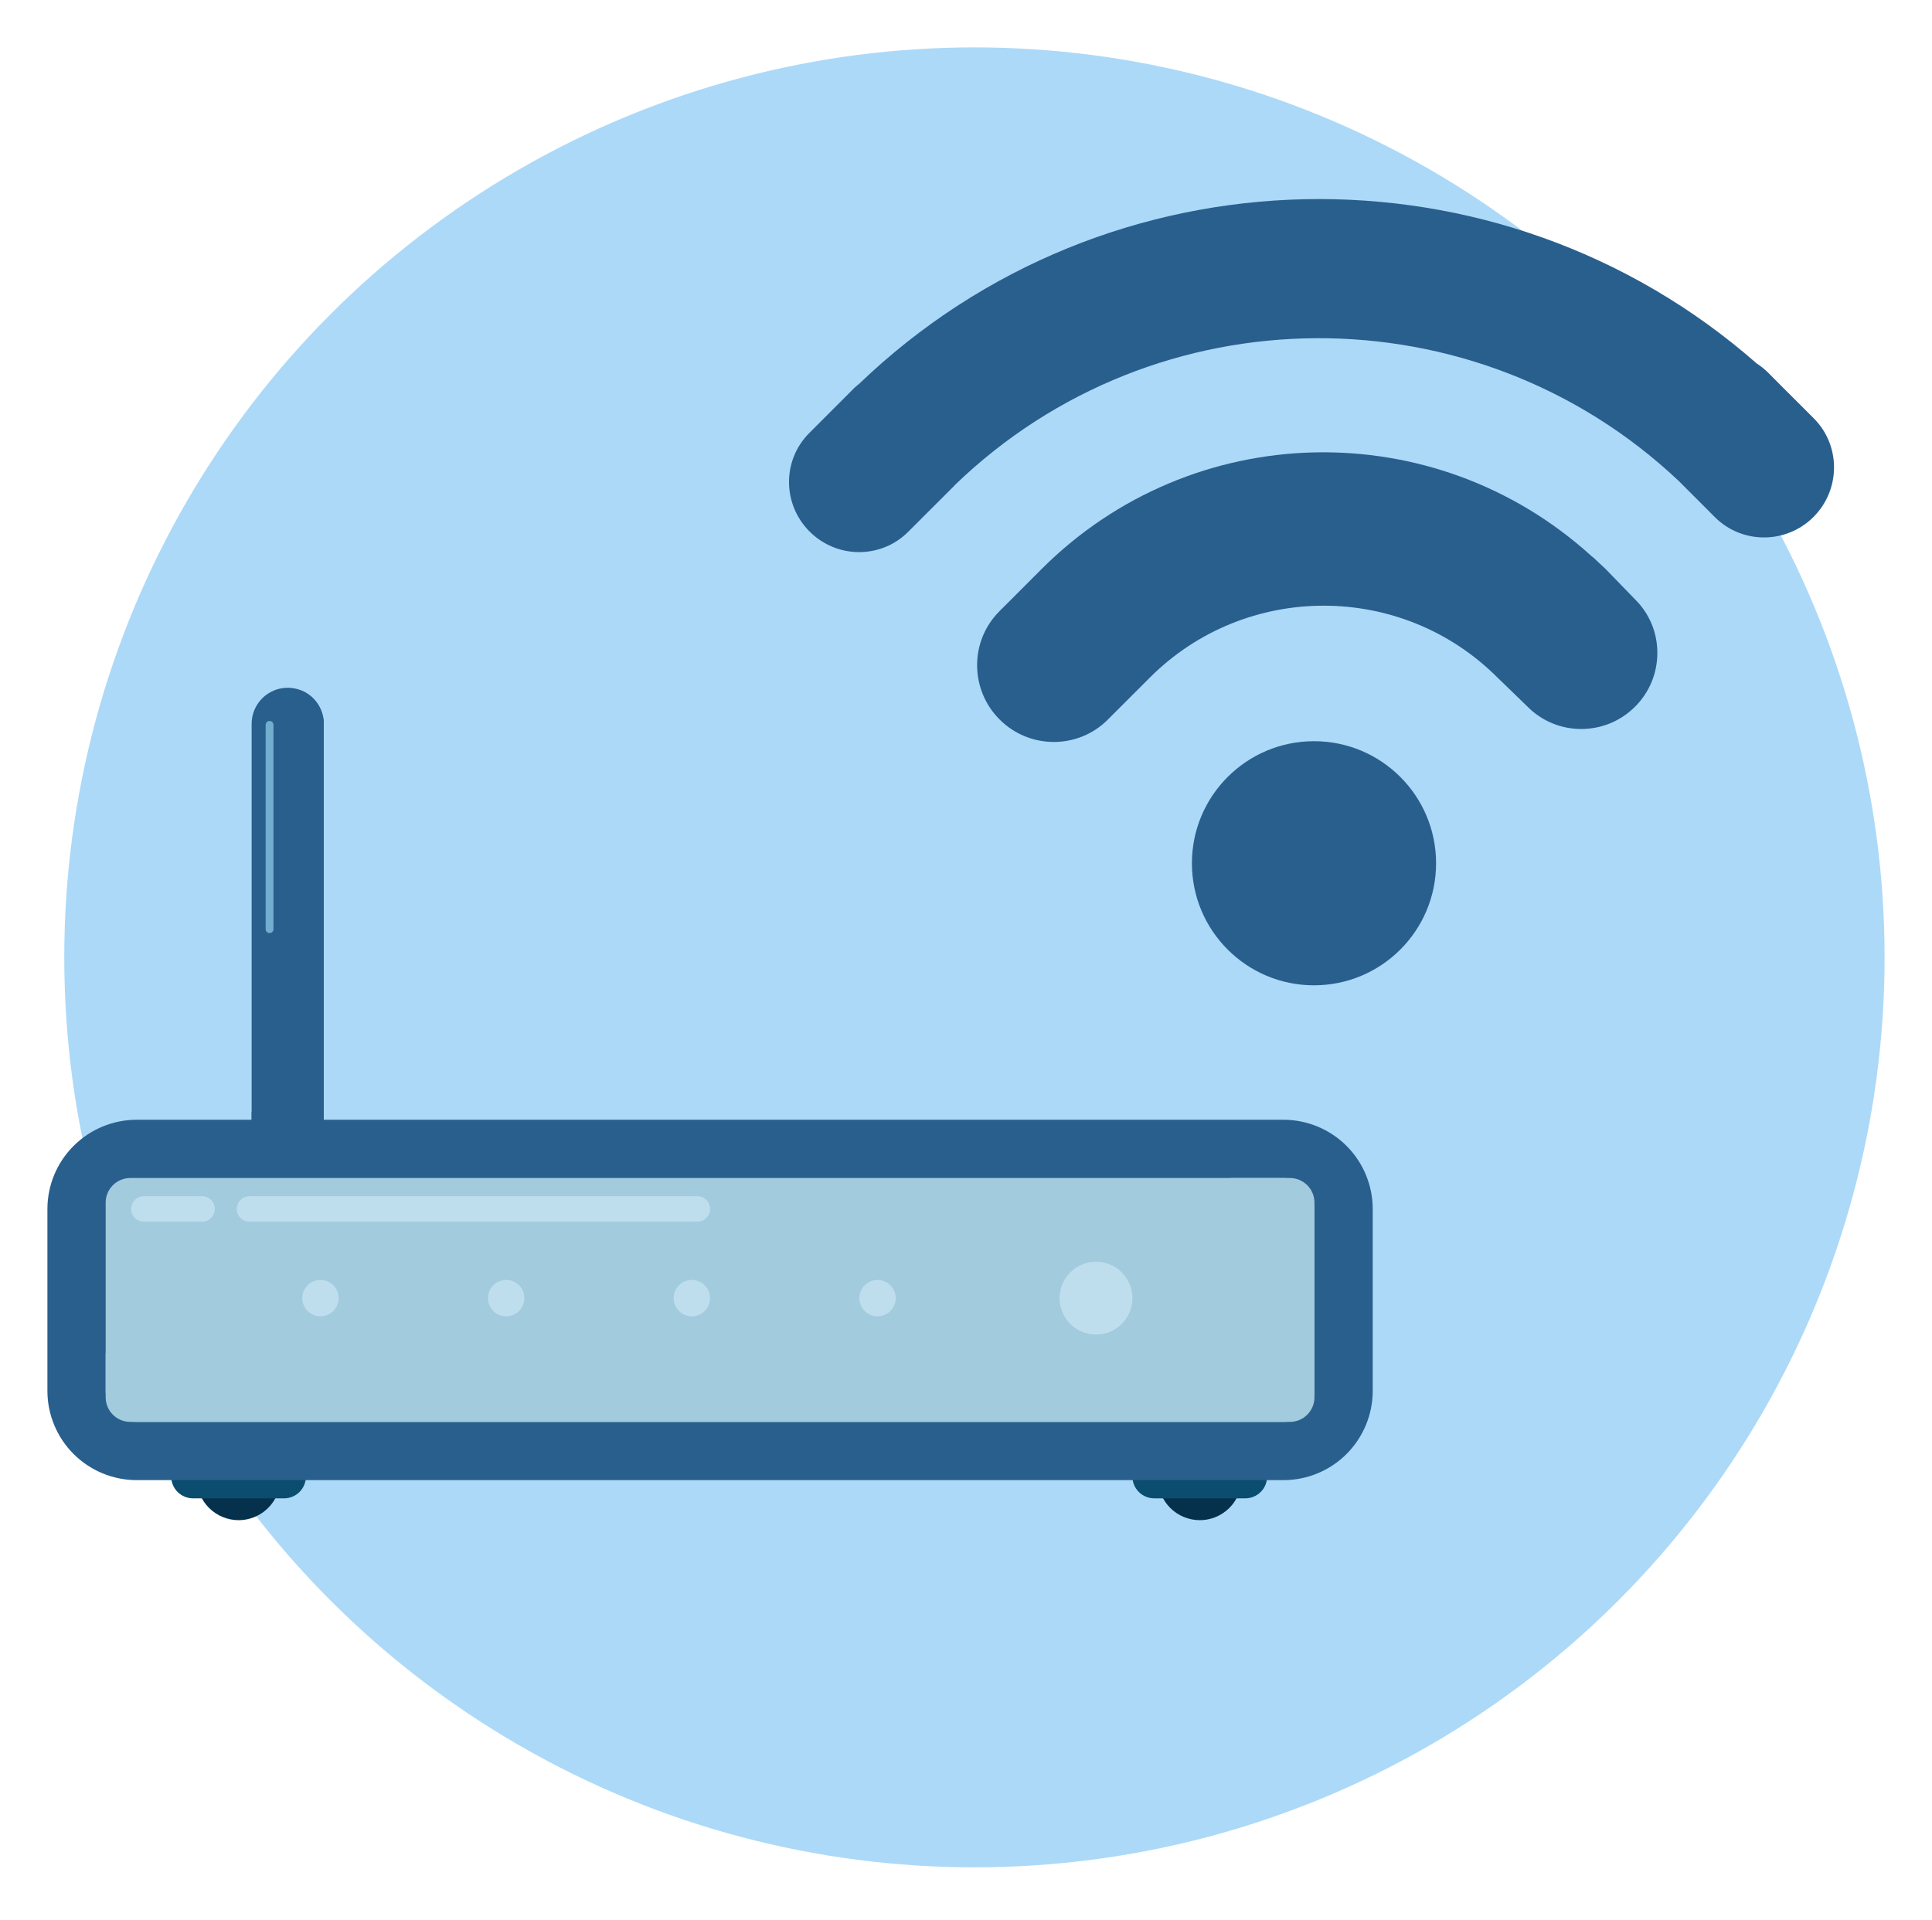
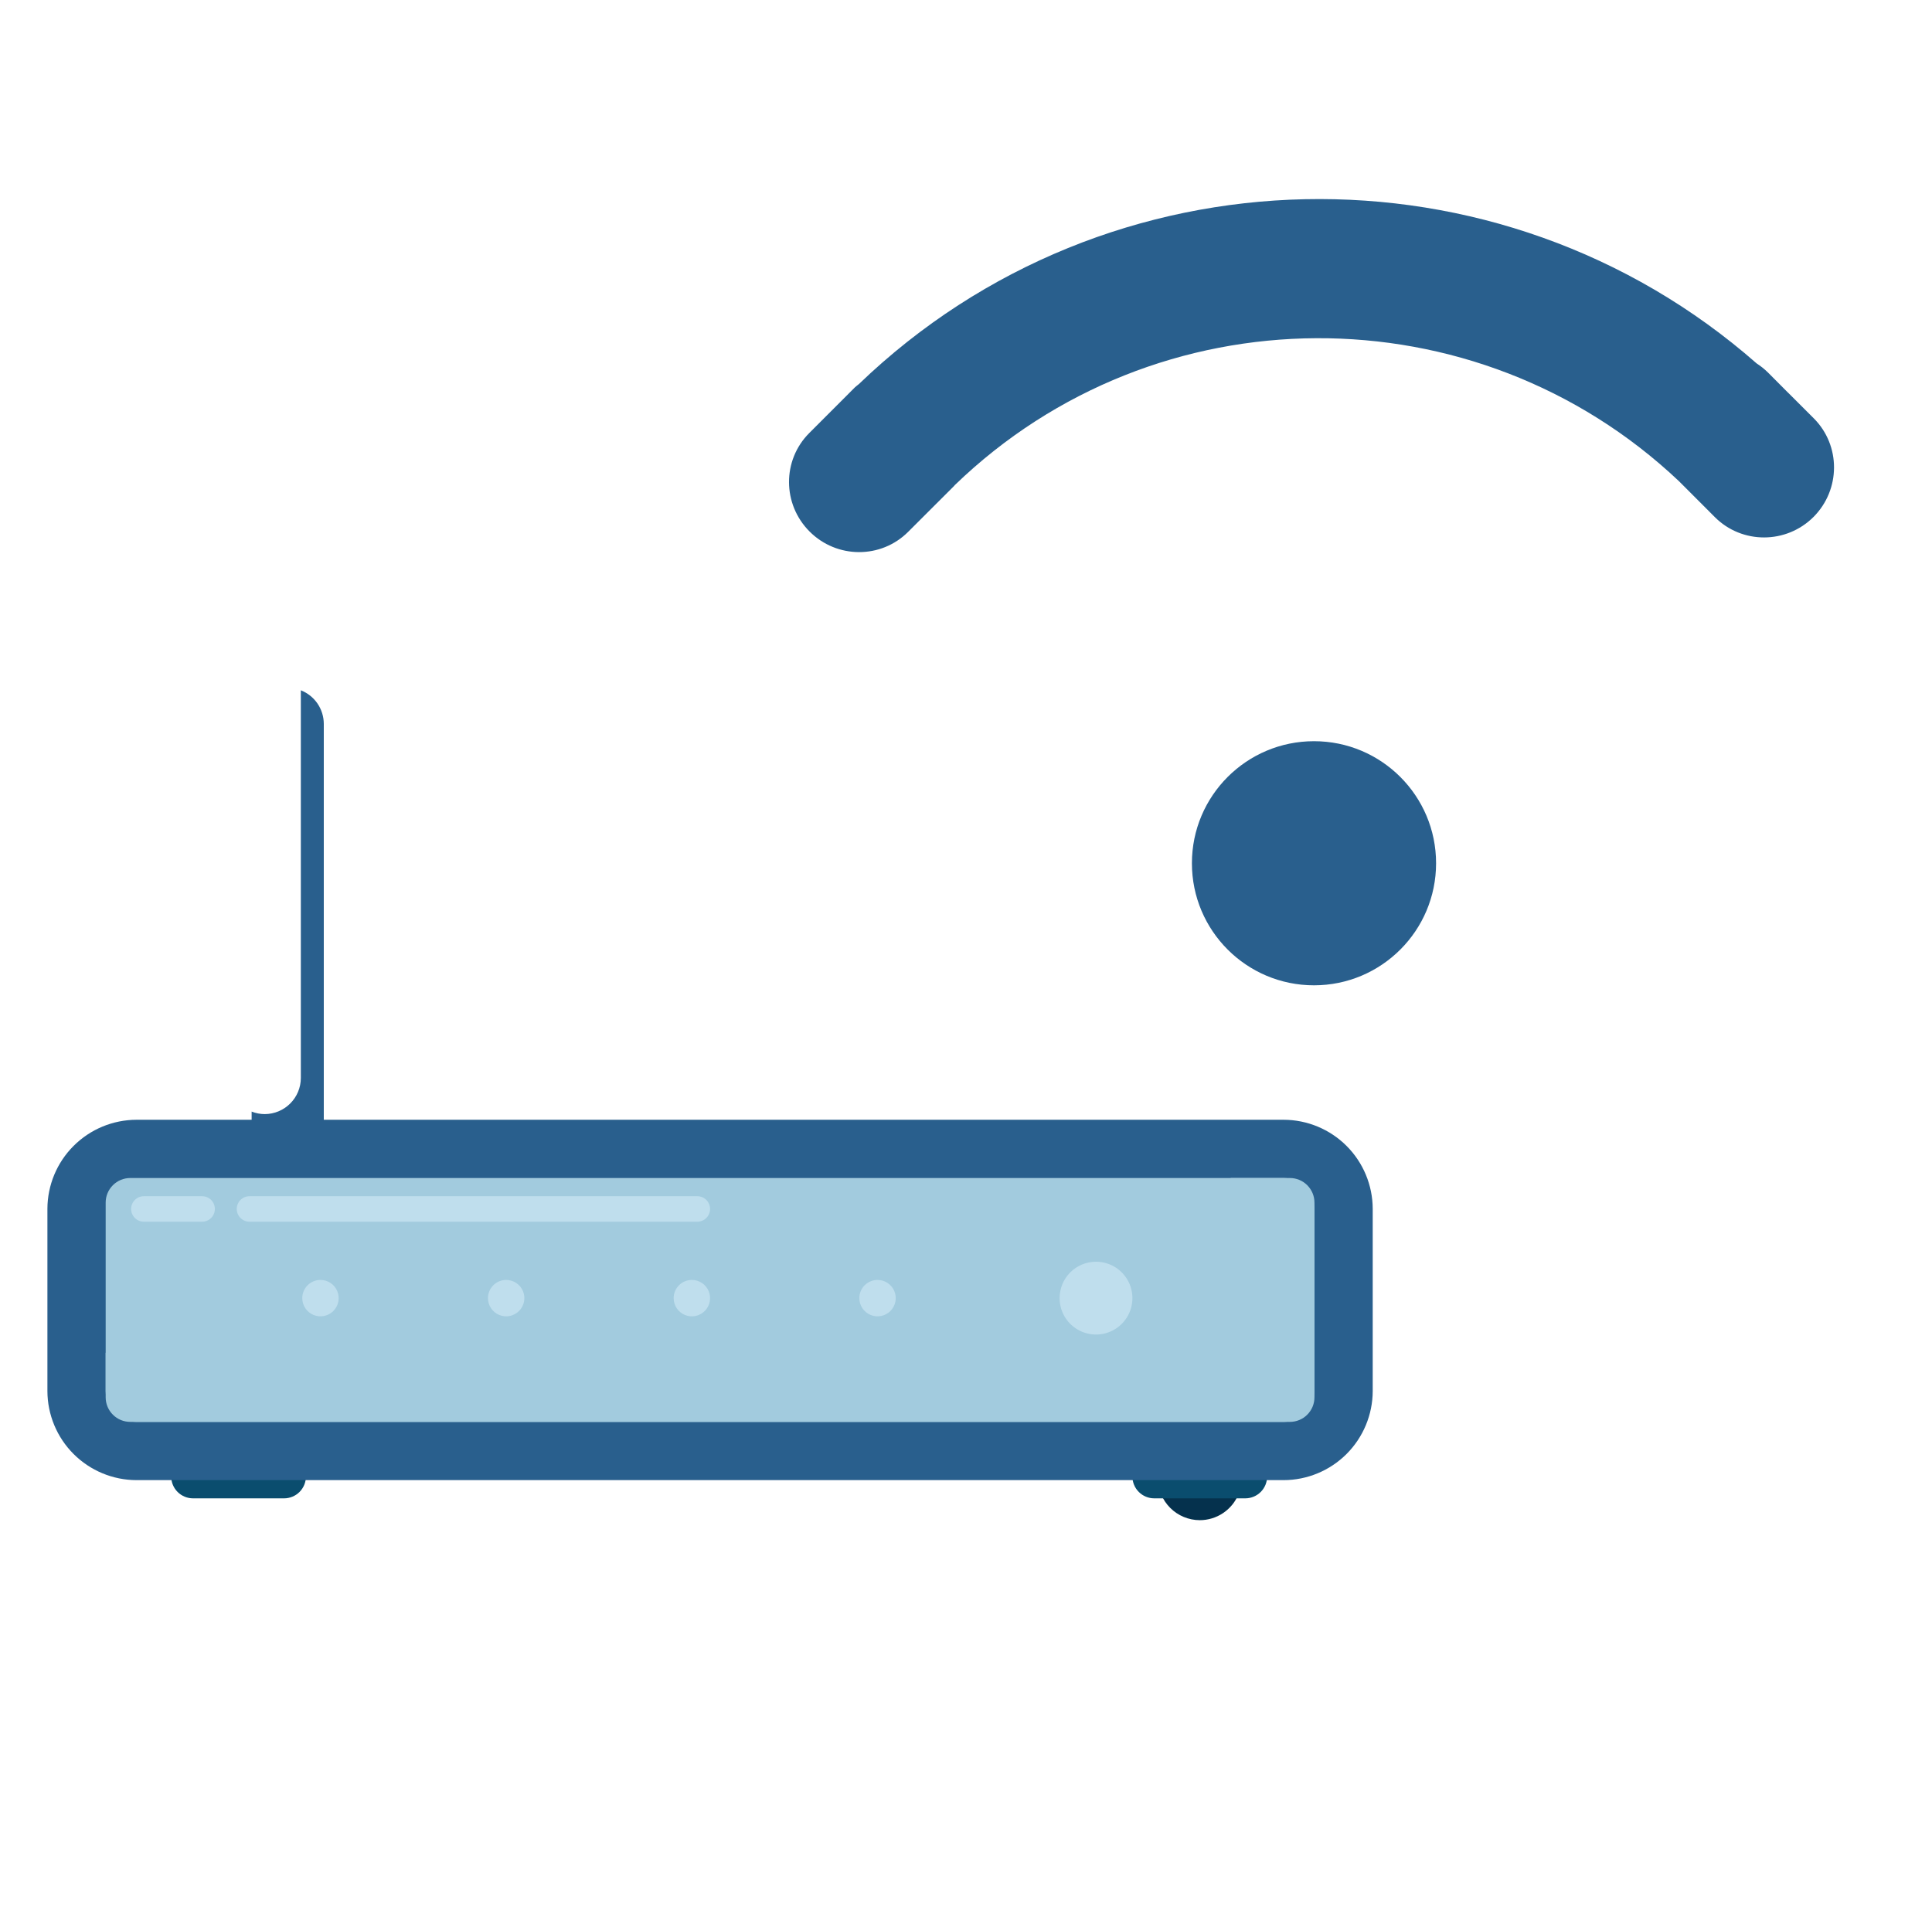
<svg xmlns="http://www.w3.org/2000/svg" width="163" height="162" viewBox="0 0 163 162" fill="none">
  <g filter="url(#filter0_d_106_1608)">
-     <circle cx="82.211" cy="76.789" r="76.789" fill="#ACD9F8" />
-   </g>
+     </g>
  <g filter="url(#filter1_d_106_1608)">
    <path d="M110.86 79.147C116.548 79.147 121.16 74.536 121.16 68.847C121.16 63.159 116.548 58.547 110.86 58.547C105.171 58.547 100.56 63.159 100.56 68.847C100.56 74.536 105.171 79.147 110.86 79.147Z" fill="#295F8D" />
-     <path d="M135.476 44.031C135.323 43.874 135.161 43.734 135.004 43.59L134.542 43.153C134.465 43.072 134.38 43.012 134.283 42.936C120.964 30.836 100.581 31.316 87.87 44.027L86.379 45.522L84.316 47.585C81.802 50.098 81.815 54.195 84.333 56.713C86.855 59.239 90.952 59.243 93.461 56.73L97.019 53.172C105.102 45.093 118.251 45.093 126.331 53.168L128.899 55.656C131.387 58.144 135.446 58.14 137.947 55.635C139.157 54.429 139.823 52.82 139.827 51.109C139.832 49.406 139.174 47.797 137.964 46.596L135.476 44.031Z" fill="#295F8D" />
    <path d="M153.023 31.299L150.883 29.16C150.874 29.151 150.87 29.138 150.853 29.134L149.163 27.436C148.866 27.143 148.544 26.888 148.204 26.667C126.496 7.609 93.478 8.195 72.462 28.412C72.36 28.506 72.246 28.57 72.144 28.671L68.28 32.539C65.987 34.828 66 38.551 68.306 40.856C70.607 43.157 74.33 43.174 76.623 40.877L80.486 37.018C80.512 36.984 80.533 36.955 80.558 36.933C97.554 20.515 124.513 20.414 141.644 36.598L144.684 39.642C146.973 41.93 150.705 41.922 153.006 39.621C155.303 37.315 155.311 33.588 153.023 31.299Z" fill="#295F8D" />
  </g>
  <g filter="url(#filter2_d_106_1608)">
    <path d="M101.222 124.282C101.921 124.282 102.603 124.075 103.184 123.687C103.765 123.299 104.218 122.748 104.485 122.102C104.752 121.457 104.822 120.747 104.686 120.062C104.55 119.377 104.213 118.748 103.719 118.254C103.225 117.76 102.596 117.423 101.911 117.287C101.226 117.151 100.516 117.221 99.871 117.488C99.225 117.755 98.674 118.208 98.286 118.789C97.898 119.37 97.69 120.052 97.69 120.751C97.694 121.687 98.067 122.583 98.728 123.245C99.39 123.906 100.286 124.279 101.222 124.282Z" fill="#05314D" />
    <path d="M97.382 122.44H105.062C105.551 122.44 106.02 122.246 106.365 121.901C106.711 121.555 106.905 121.086 106.905 120.597C106.905 120.109 106.711 119.64 106.365 119.294C106.02 118.949 105.551 118.754 105.062 118.754H97.382C96.894 118.754 96.425 118.949 96.079 119.294C95.734 119.64 95.539 120.109 95.539 120.597C95.539 121.086 95.734 121.555 96.079 121.901C96.425 122.246 96.894 122.44 97.382 122.44Z" fill="#0A4D6E" />
-     <path d="M20.127 124.282C20.825 124.282 21.508 124.075 22.089 123.687C22.67 123.299 23.122 122.748 23.39 122.102C23.657 121.457 23.727 120.747 23.591 120.062C23.454 119.377 23.118 118.748 22.624 118.254C22.13 117.76 21.501 117.423 20.816 117.287C20.131 117.151 19.421 117.221 18.775 117.488C18.13 117.755 17.578 118.208 17.19 118.789C16.802 119.37 16.595 120.052 16.595 120.751C16.598 121.687 16.971 122.583 17.633 123.245C18.295 123.906 19.191 124.279 20.127 124.282Z" fill="#05314D" />
    <path d="M16.287 122.44H23.966C24.455 122.44 24.924 122.246 25.27 121.901C25.615 121.555 25.809 121.086 25.809 120.597C25.809 120.109 25.615 119.64 25.27 119.294C24.924 118.949 24.455 118.754 23.966 118.754H16.287C15.798 118.754 15.33 118.949 14.984 119.294C14.638 119.64 14.444 120.109 14.444 120.597C14.444 121.086 14.638 121.555 14.984 121.901C15.33 122.246 15.798 122.44 16.287 122.44Z" fill="#0A4D6E" />
-     <path d="M24.274 108.002C25.08 108 25.853 107.678 26.424 107.108C26.994 106.538 27.316 105.765 27.318 104.958V57.081C27.318 56.274 26.997 55.5 26.426 54.929C25.855 54.358 25.081 54.037 24.274 54.037C23.466 54.037 22.692 54.358 22.121 54.929C21.55 55.5 21.23 56.274 21.23 57.081V104.96C21.232 105.767 21.553 106.54 22.124 107.11C22.694 107.68 23.467 108.002 24.274 108.004" fill="#295F8D" />
    <path d="M22.336 90.015C23.143 90.012 23.916 89.691 24.486 89.12C25.057 88.55 25.378 87.777 25.381 86.971V54.251C25.95 54.474 26.439 54.863 26.785 55.368C27.13 55.873 27.316 56.47 27.318 57.082V104.961C27.318 105.768 26.997 106.542 26.426 107.113C25.855 107.684 25.081 108.005 24.274 108.005C23.466 108.005 22.692 107.684 22.121 107.113C21.55 106.542 21.23 105.768 21.23 104.961V89.802C21.582 89.942 21.957 90.014 22.336 90.015Z" fill="#295F8D" />
    <path d="M11.513 120.903H108.301C110.292 120.898 112.199 120.104 113.607 118.697C115.014 117.289 115.808 115.381 115.814 113.391V98.005C115.808 96.015 115.015 94.107 113.607 92.699C112.199 91.292 110.292 90.498 108.301 90.493H11.513C9.522 90.499 7.615 91.292 6.207 92.7C4.799 94.107 4.006 96.015 4 98.005V113.391C4.006 115.381 4.799 117.289 6.207 118.697C7.615 120.104 9.522 120.898 11.513 120.903Z" fill="#295F8D" />
    <path d="M10.991 95.408H108.823C109.374 95.408 109.902 95.626 110.291 96.016C110.68 96.405 110.899 96.933 110.899 97.483V113.913C110.899 114.463 110.68 114.991 110.291 115.381C109.902 115.77 109.374 115.988 108.823 115.988H10.991C10.44 115.988 9.912 115.77 9.523 115.381C9.134 114.992 8.915 114.464 8.915 113.913V97.483C8.915 96.933 9.134 96.405 9.523 96.016C9.912 95.626 10.44 95.408 10.991 95.408Z" fill="#A2CBDE" />
    <path d="M101.236 110.151C101.922 110.142 102.577 109.865 103.063 109.38C103.548 108.895 103.824 108.239 103.833 107.553V95.408H108.3C108.987 95.417 109.642 95.693 110.128 96.178C110.613 96.664 110.89 97.319 110.899 98.005V113.393C110.89 114.079 110.613 114.735 110.128 115.22C109.642 115.705 108.987 115.982 108.3 115.991H11.513C10.827 115.982 10.171 115.705 9.686 115.22C9.201 114.735 8.924 114.079 8.915 113.393V110.151H101.236Z" fill="#A2CBDE" />
-     <path d="M89.397 105.544C89.396 106.152 89.576 106.746 89.914 107.251C90.251 107.756 90.731 108.15 91.293 108.383C91.854 108.615 92.472 108.676 93.068 108.558C93.664 108.439 94.211 108.147 94.641 107.717C95.07 107.287 95.363 106.74 95.481 106.144C95.6 105.548 95.539 104.93 95.307 104.369C95.074 103.807 94.68 103.328 94.175 102.99C93.67 102.653 93.076 102.473 92.468 102.473C91.653 102.473 90.872 102.796 90.296 103.372C89.72 103.948 89.397 104.73 89.397 105.544Z" fill="#BFDEED" />
+     <path d="M89.397 105.544C89.396 106.152 89.576 106.746 89.914 107.251C90.251 107.756 90.731 108.15 91.293 108.383C91.854 108.615 92.472 108.676 93.068 108.558C93.664 108.439 94.211 108.147 94.641 107.717C95.07 107.287 95.363 106.74 95.481 106.144C95.6 105.548 95.539 104.93 95.307 104.369C95.074 103.807 94.68 103.328 94.175 102.99C93.67 102.653 93.076 102.473 92.468 102.473C91.653 102.473 90.872 102.796 90.296 103.372C89.72 103.948 89.397 104.73 89.397 105.544" fill="#BFDEED" />
    <path d="M72.501 105.545C72.501 105.849 72.591 106.146 72.76 106.398C72.929 106.651 73.169 106.847 73.449 106.963C73.73 107.08 74.039 107.11 74.337 107.051C74.634 106.991 74.908 106.845 75.123 106.63C75.337 106.416 75.484 106.142 75.543 105.844C75.602 105.546 75.572 105.238 75.456 104.957C75.34 104.676 75.143 104.437 74.89 104.268C74.638 104.099 74.341 104.009 74.037 104.009C73.835 104.009 73.636 104.048 73.449 104.126C73.263 104.203 73.094 104.316 72.951 104.459C72.808 104.601 72.695 104.771 72.618 104.957C72.541 105.143 72.501 105.343 72.501 105.545Z" fill="#BFDEED" />
    <path d="M56.835 105.545C56.835 105.849 56.925 106.146 57.094 106.399C57.263 106.651 57.503 106.848 57.784 106.964C58.065 107.081 58.373 107.111 58.671 107.052C58.969 106.993 59.243 106.846 59.458 106.631C59.673 106.416 59.819 106.143 59.878 105.845C59.938 105.547 59.907 105.238 59.791 104.957C59.675 104.676 59.478 104.436 59.225 104.268C58.973 104.099 58.675 104.009 58.372 104.009C57.964 104.009 57.574 104.171 57.285 104.459C56.997 104.747 56.835 105.138 56.835 105.545Z" fill="#BFDEED" />
    <path d="M41.169 105.545C41.169 105.849 41.259 106.146 41.428 106.398C41.596 106.651 41.836 106.847 42.117 106.963C42.398 107.08 42.706 107.11 43.004 107.051C43.302 106.991 43.576 106.845 43.79 106.63C44.005 106.416 44.151 106.142 44.211 105.844C44.27 105.546 44.24 105.238 44.123 104.957C44.007 104.676 43.81 104.437 43.558 104.268C43.306 104.099 43.009 104.009 42.705 104.009C42.503 104.009 42.303 104.048 42.117 104.126C41.931 104.203 41.761 104.316 41.618 104.459C41.476 104.601 41.363 104.771 41.285 104.957C41.208 105.143 41.169 105.343 41.169 105.545Z" fill="#BFDEED" />
    <path d="M25.502 105.545C25.502 105.849 25.592 106.146 25.761 106.398C25.93 106.651 26.17 106.847 26.451 106.963C26.731 107.08 27.04 107.11 27.338 107.051C27.636 106.991 27.909 106.845 28.124 106.63C28.339 106.416 28.485 106.142 28.544 105.844C28.603 105.546 28.573 105.238 28.457 104.957C28.341 104.676 28.144 104.437 27.892 104.268C27.639 104.099 27.342 104.009 27.038 104.009C26.837 104.009 26.637 104.048 26.451 104.126C26.264 104.203 26.095 104.316 25.952 104.459C25.809 104.601 25.696 104.771 25.619 104.957C25.542 105.143 25.502 105.343 25.502 105.545Z" fill="#BFDEED" />
    <path d="M21.049 99.095H58.832C59.118 99.095 59.391 98.981 59.593 98.78C59.794 98.578 59.908 98.305 59.908 98.019C59.908 97.734 59.794 97.461 59.593 97.259C59.391 97.058 59.118 96.944 58.832 96.944H21.049C20.764 96.944 20.491 97.058 20.289 97.259C20.087 97.461 19.974 97.734 19.974 98.019C19.974 98.305 20.087 98.578 20.289 98.78C20.491 98.981 20.764 99.095 21.049 99.095Z" fill="#BFDEED" />
    <path d="M12.137 99.095H17.052C17.338 99.095 17.611 98.981 17.813 98.78C18.014 98.578 18.128 98.305 18.128 98.019C18.128 97.734 18.014 97.461 17.813 97.259C17.611 97.058 17.338 96.944 17.052 96.944H12.137C11.852 96.944 11.579 97.058 11.377 97.259C11.176 97.461 11.062 97.734 11.062 98.019C11.062 98.305 11.176 98.578 11.377 98.78C11.579 98.981 11.852 99.095 12.137 99.095Z" fill="#BFDEED" />
-     <path d="M22.743 74.74C22.83 74.74 22.914 74.705 22.976 74.643C23.037 74.581 23.072 74.498 23.072 74.41V57.169C23.072 57.082 23.038 56.998 22.976 56.936C22.914 56.875 22.83 56.84 22.742 56.84C22.655 56.84 22.571 56.875 22.509 56.936C22.448 56.998 22.413 57.082 22.413 57.169V74.41C22.413 74.498 22.448 74.581 22.51 74.643C22.571 74.705 22.655 74.74 22.742 74.74" fill="#72AFCE" />
  </g>
  <defs>
    <filter id="filter0_d_106_1608" x="1.422" y="0" width="161.578" height="161.578" filterUnits="userSpaceOnUse" color-interpolation-filters="sRGB">
      <feFlood flood-opacity="0" result="BackgroundImageFix" />
      <feColorMatrix in="SourceAlpha" type="matrix" values="0 0 0 0 0 0 0 0 0 0 0 0 0 0 0 0 0 0 127 0" result="hardAlpha" />
      <feOffset dy="4" />
      <feGaussianBlur stdDeviation="2" />
      <feComposite in2="hardAlpha" operator="out" />
      <feColorMatrix type="matrix" values="0 0 0 0 0 0 0 0 0 0 0 0 0 0 0 0 0 0 0.25 0" />
      <feBlend mode="normal" in2="BackgroundImageFix" result="effect1_dropShadow_106_1608" />
      <feBlend mode="normal" in="SourceGraphic" in2="effect1_dropShadow_106_1608" result="shape" />
    </filter>
    <filter id="filter1_d_106_1608" x="62.569" y="12.798" width="96.165" height="74.349" filterUnits="userSpaceOnUse" color-interpolation-filters="sRGB">
      <feFlood flood-opacity="0" result="BackgroundImageFix" />
      <feColorMatrix in="SourceAlpha" type="matrix" values="0 0 0 0 0 0 0 0 0 0 0 0 0 0 0 0 0 0 127 0" result="hardAlpha" />
      <feOffset dy="4" />
      <feGaussianBlur stdDeviation="2" />
      <feComposite in2="hardAlpha" operator="out" />
      <feColorMatrix type="matrix" values="0 0 0 0 0 0 0 0 0 0 0 0 0 0 0 0 0 0 0.25 0" />
      <feBlend mode="normal" in2="BackgroundImageFix" result="effect1_dropShadow_106_1608" />
      <feBlend mode="normal" in="SourceGraphic" in2="effect1_dropShadow_106_1608" result="shape" />
    </filter>
    <filter id="filter2_d_106_1608" x="0" y="54.037" width="119.814" height="78.246" filterUnits="userSpaceOnUse" color-interpolation-filters="sRGB">
      <feFlood flood-opacity="0" result="BackgroundImageFix" />
      <feColorMatrix in="SourceAlpha" type="matrix" values="0 0 0 0 0 0 0 0 0 0 0 0 0 0 0 0 0 0 127 0" result="hardAlpha" />
      <feOffset dy="4" />
      <feGaussianBlur stdDeviation="2" />
      <feComposite in2="hardAlpha" operator="out" />
      <feColorMatrix type="matrix" values="0 0 0 0 0 0 0 0 0 0 0 0 0 0 0 0 0 0 0.25 0" />
      <feBlend mode="normal" in2="BackgroundImageFix" result="effect1_dropShadow_106_1608" />
      <feBlend mode="normal" in="SourceGraphic" in2="effect1_dropShadow_106_1608" result="shape" />
    </filter>
  </defs>
</svg>